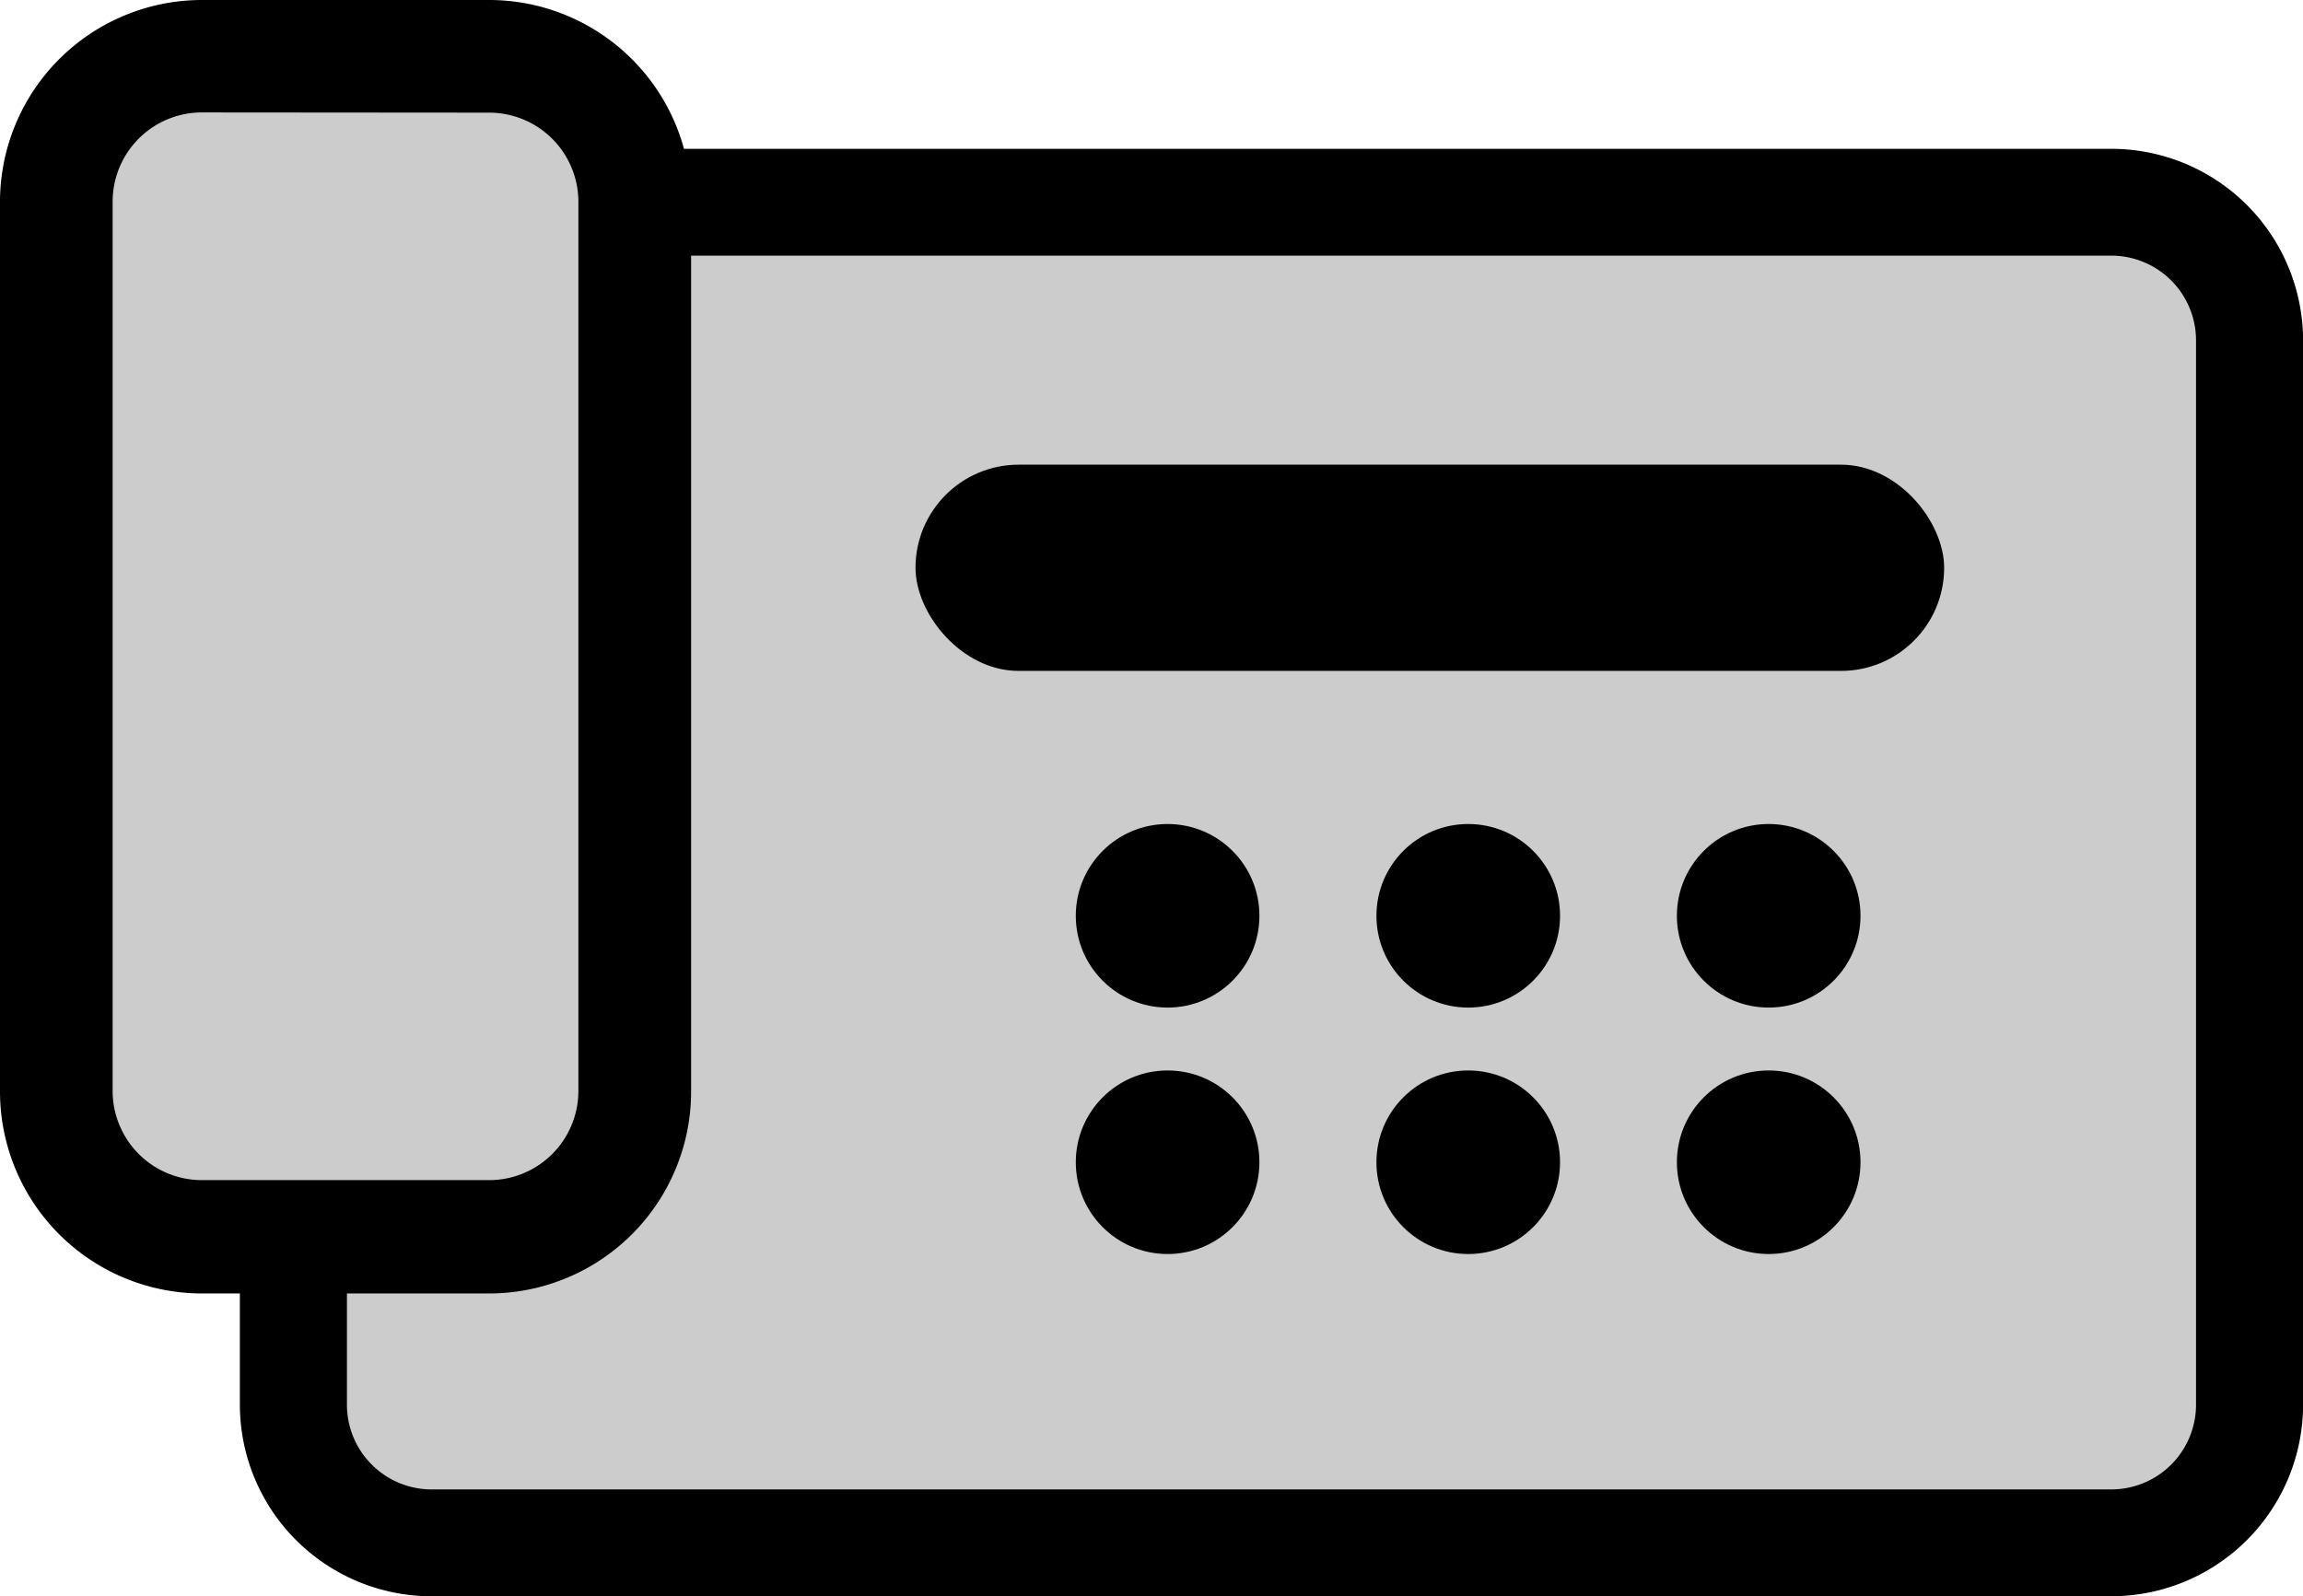
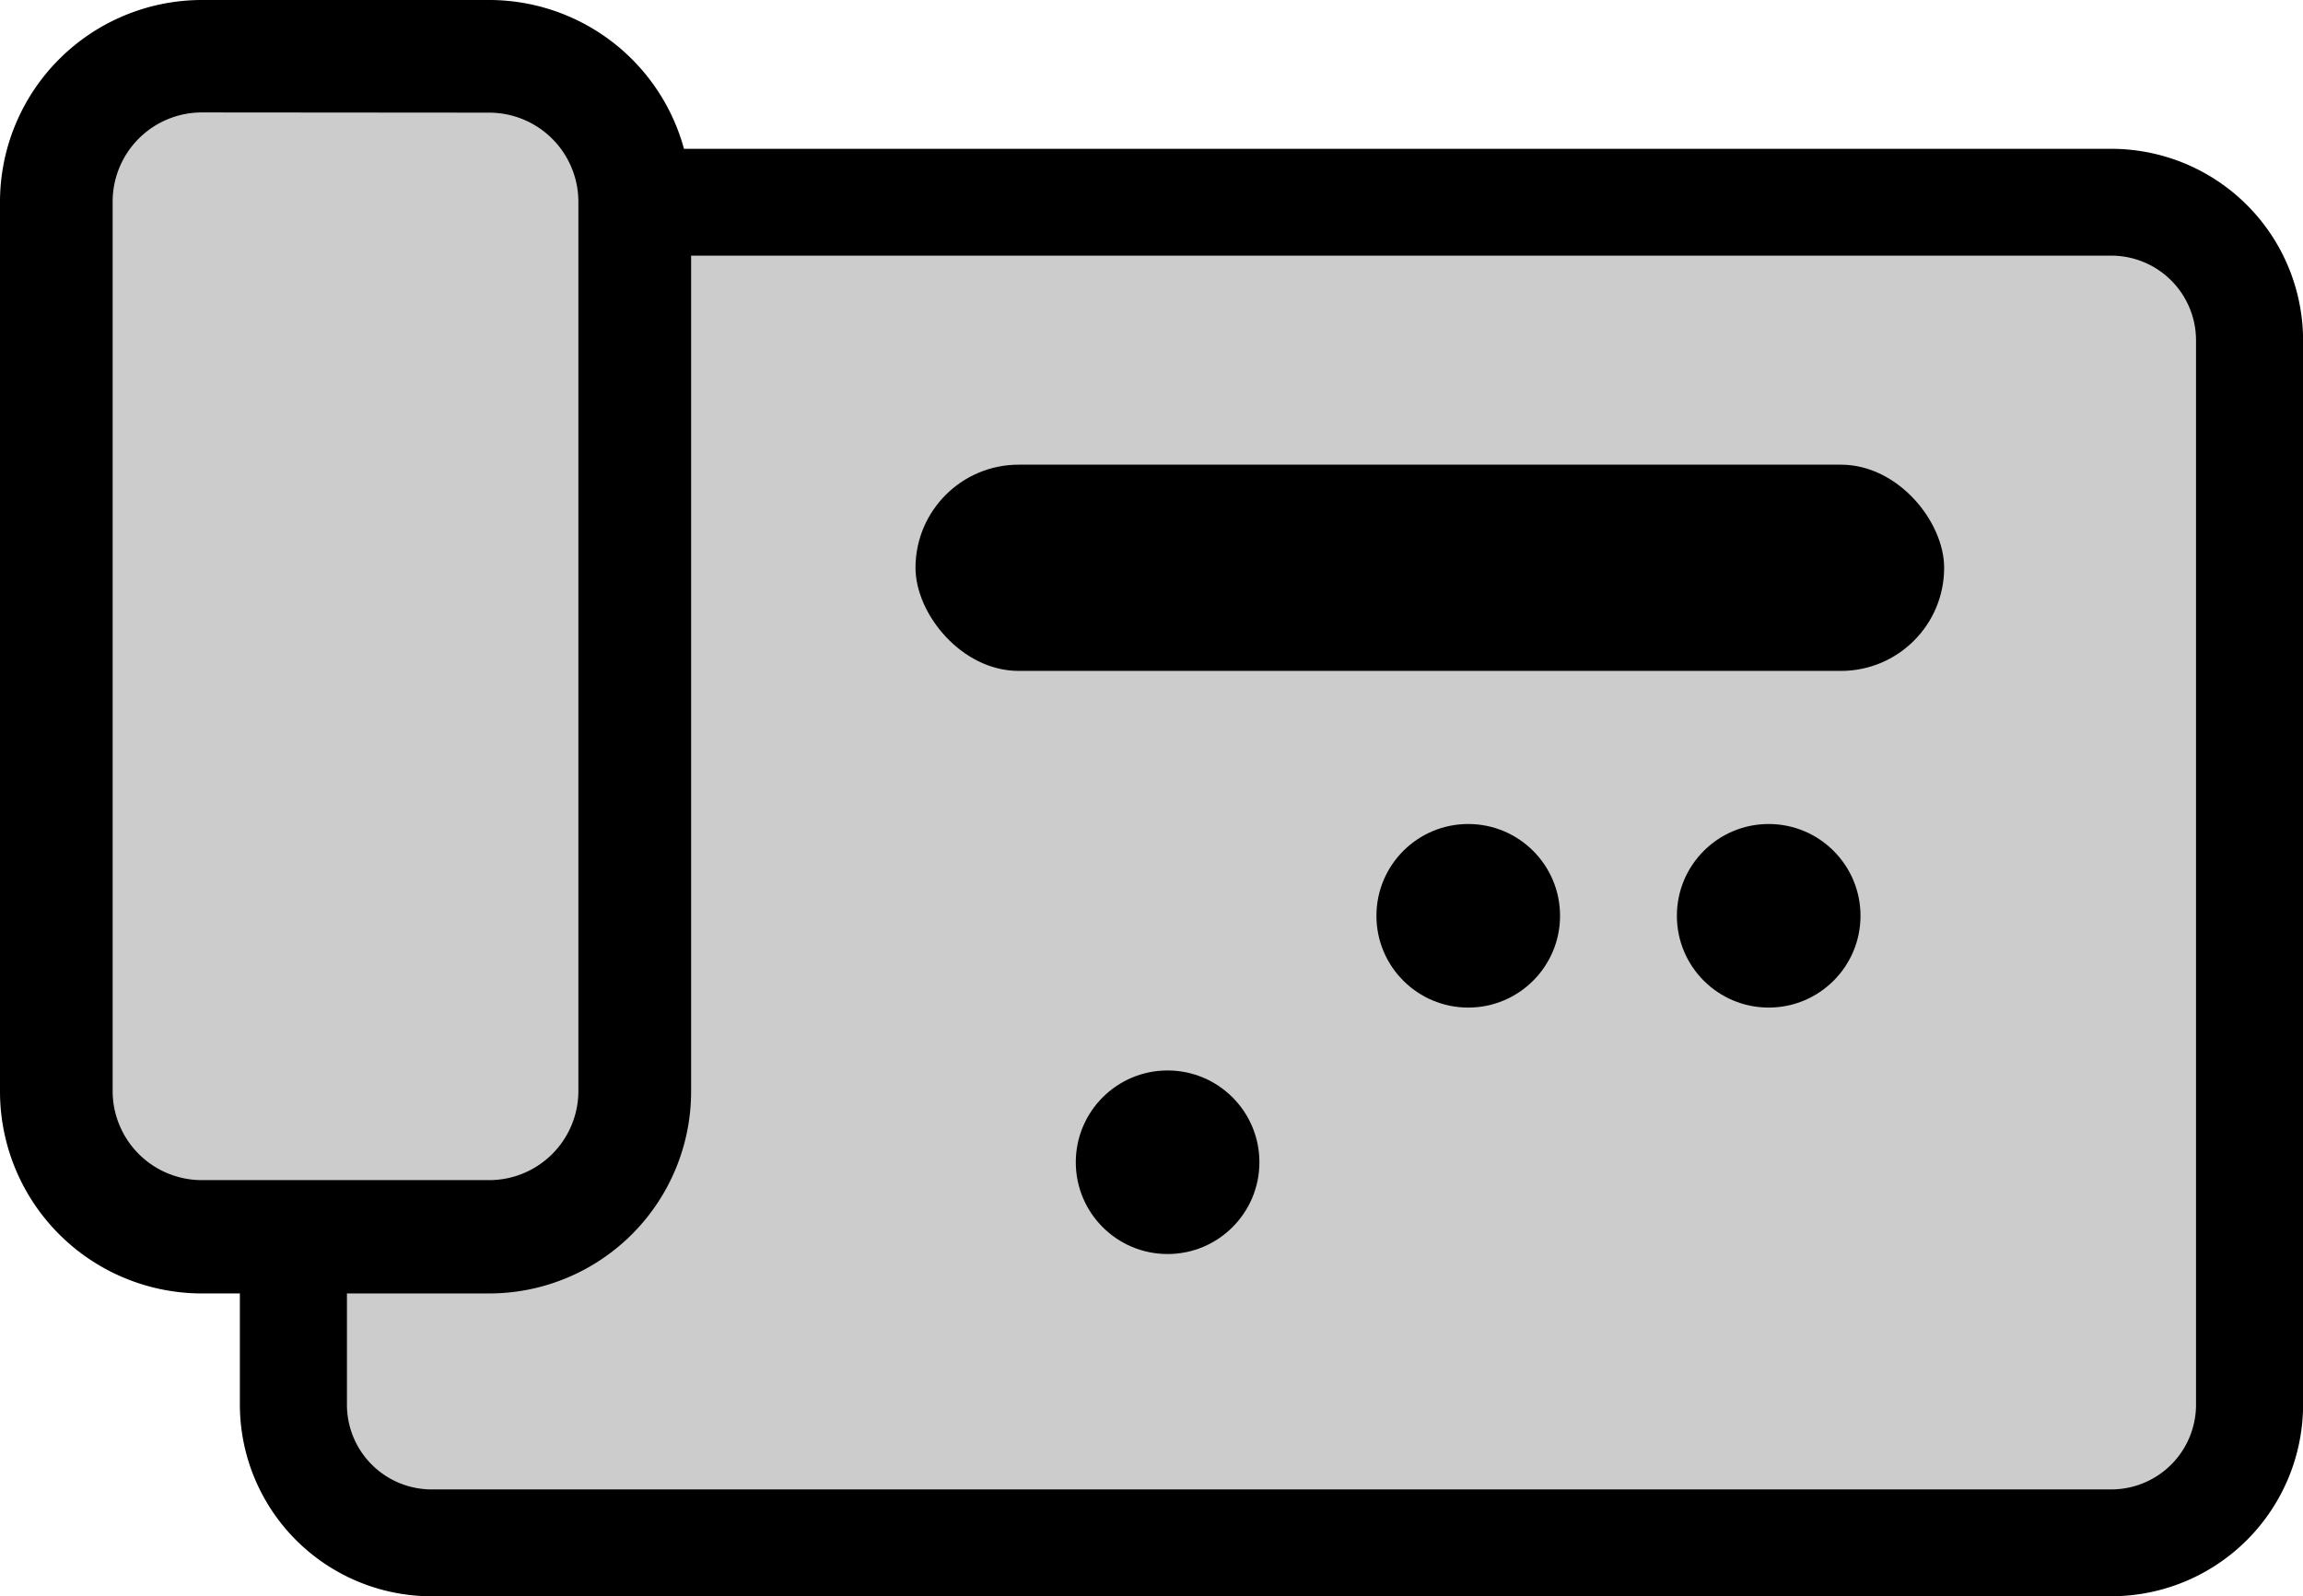
<svg xmlns="http://www.w3.org/2000/svg" width="51.624" height="35.792" viewBox="0 0 51.624 35.792">
  <g id="open-tel" transform="translate(-23 -46.32)">
    <rect id="長方形_14194" data-name="長方形 14194" width="43.724" height="29.935" rx="5.18" transform="translate(29.64 50.916)" fill="#ccc" />
    <path id="パス_15286" data-name="パス 15286" d="M80.267,88.276H42.618a4.3,4.3,0,0,1-4.3-4.3V60.121a4.3,4.3,0,0,1,4.3-4.3H80.267a4.3,4.3,0,0,1,4.3,4.3V83.975a4.3,4.3,0,0,1-4.3,4.3ZM42.618,58.216a1.9,1.9,0,0,0-1.9,1.905V83.975a1.9,1.9,0,0,0,1.9,1.905H80.267a1.9,1.9,0,0,0,1.9-1.905V60.121a1.9,1.9,0,0,0-1.9-1.905Z" transform="translate(-9.941 -6.164)" />
    <rect id="長方形_14195" data-name="長方形 14195" width="12.97" height="26.481" rx="5.18" transform="translate(24.261 47.581)" fill="#ccc" />
    <path id="パス_15287" data-name="パス 15287" d="M33.965,75.322h-6.44A4.529,4.529,0,0,1,23,70.786V50.846a4.529,4.529,0,0,1,4.526-4.526h6.44a4.529,4.529,0,0,1,4.526,4.526v19.94A4.529,4.529,0,0,1,33.965,75.322Zm-6.44-26.481a2,2,0,0,0-2,2v19.94a2,2,0,0,0,2,2h6.44a2,2,0,0,0,2-2V50.846a2,2,0,0,0-2-2Z" transform="translate(0)" />
    <rect id="長方形_14196" data-name="長方形 14196" width="20.537" height="2.107" transform="translate(45.462 57.98)" />
    <rect id="長方形_14197" data-name="長方形 14197" width="23.058" height="4.624" rx="2.312" transform="translate(43.522 56.739)" />
-     <circle id="楕円形_419" data-name="楕円形 419" cx="2.058" cy="2.058" r="2.058" transform="translate(47.115 64.796)" />
    <circle id="楕円形_420" data-name="楕円形 420" cx="2.058" cy="2.058" r="2.058" transform="translate(53.854 64.796)" />
    <circle id="楕円形_421" data-name="楕円形 421" cx="2.058" cy="2.058" r="2.058" transform="translate(60.589 64.796)" />
    <circle id="楕円形_422" data-name="楕円形 422" cx="2.058" cy="2.058" r="2.058" transform="translate(47.115 70.322)" />
-     <circle id="楕円形_423" data-name="楕円形 423" cx="2.058" cy="2.058" r="2.058" transform="translate(53.854 70.322)" />
-     <circle id="楕円形_424" data-name="楕円形 424" cx="2.058" cy="2.058" r="2.058" transform="translate(60.589 70.322)" />
  </g>
</svg>